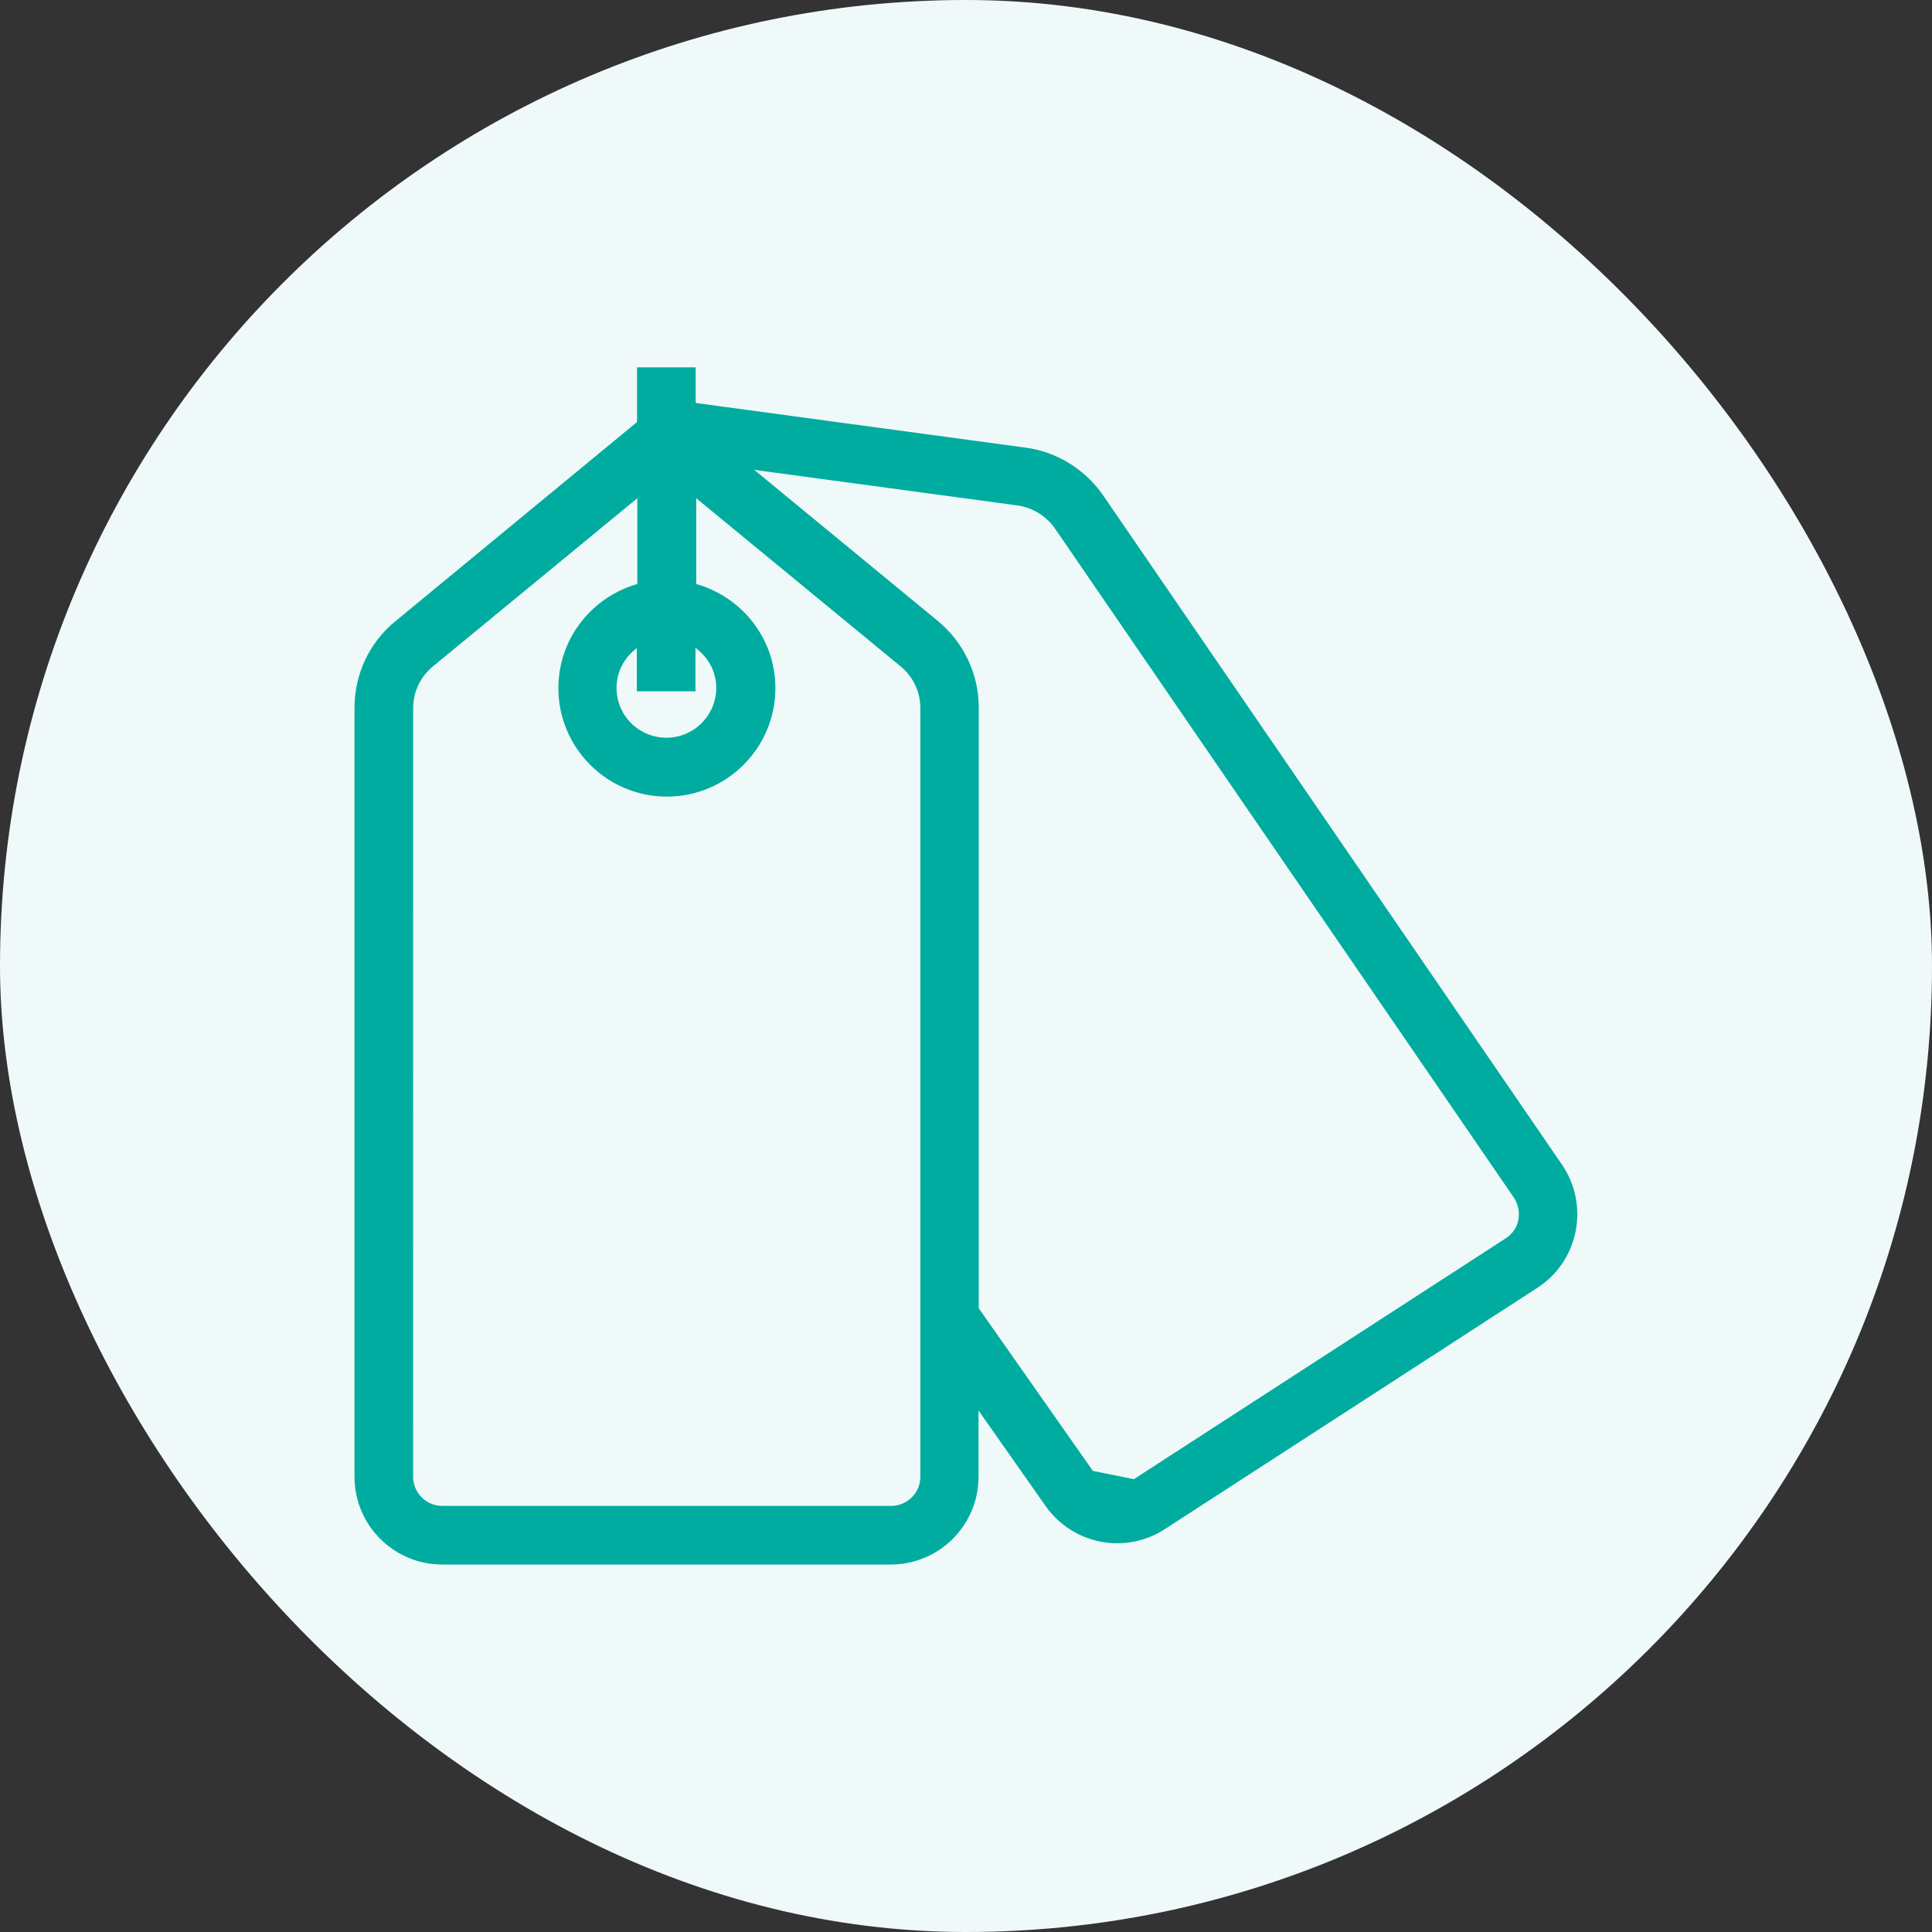
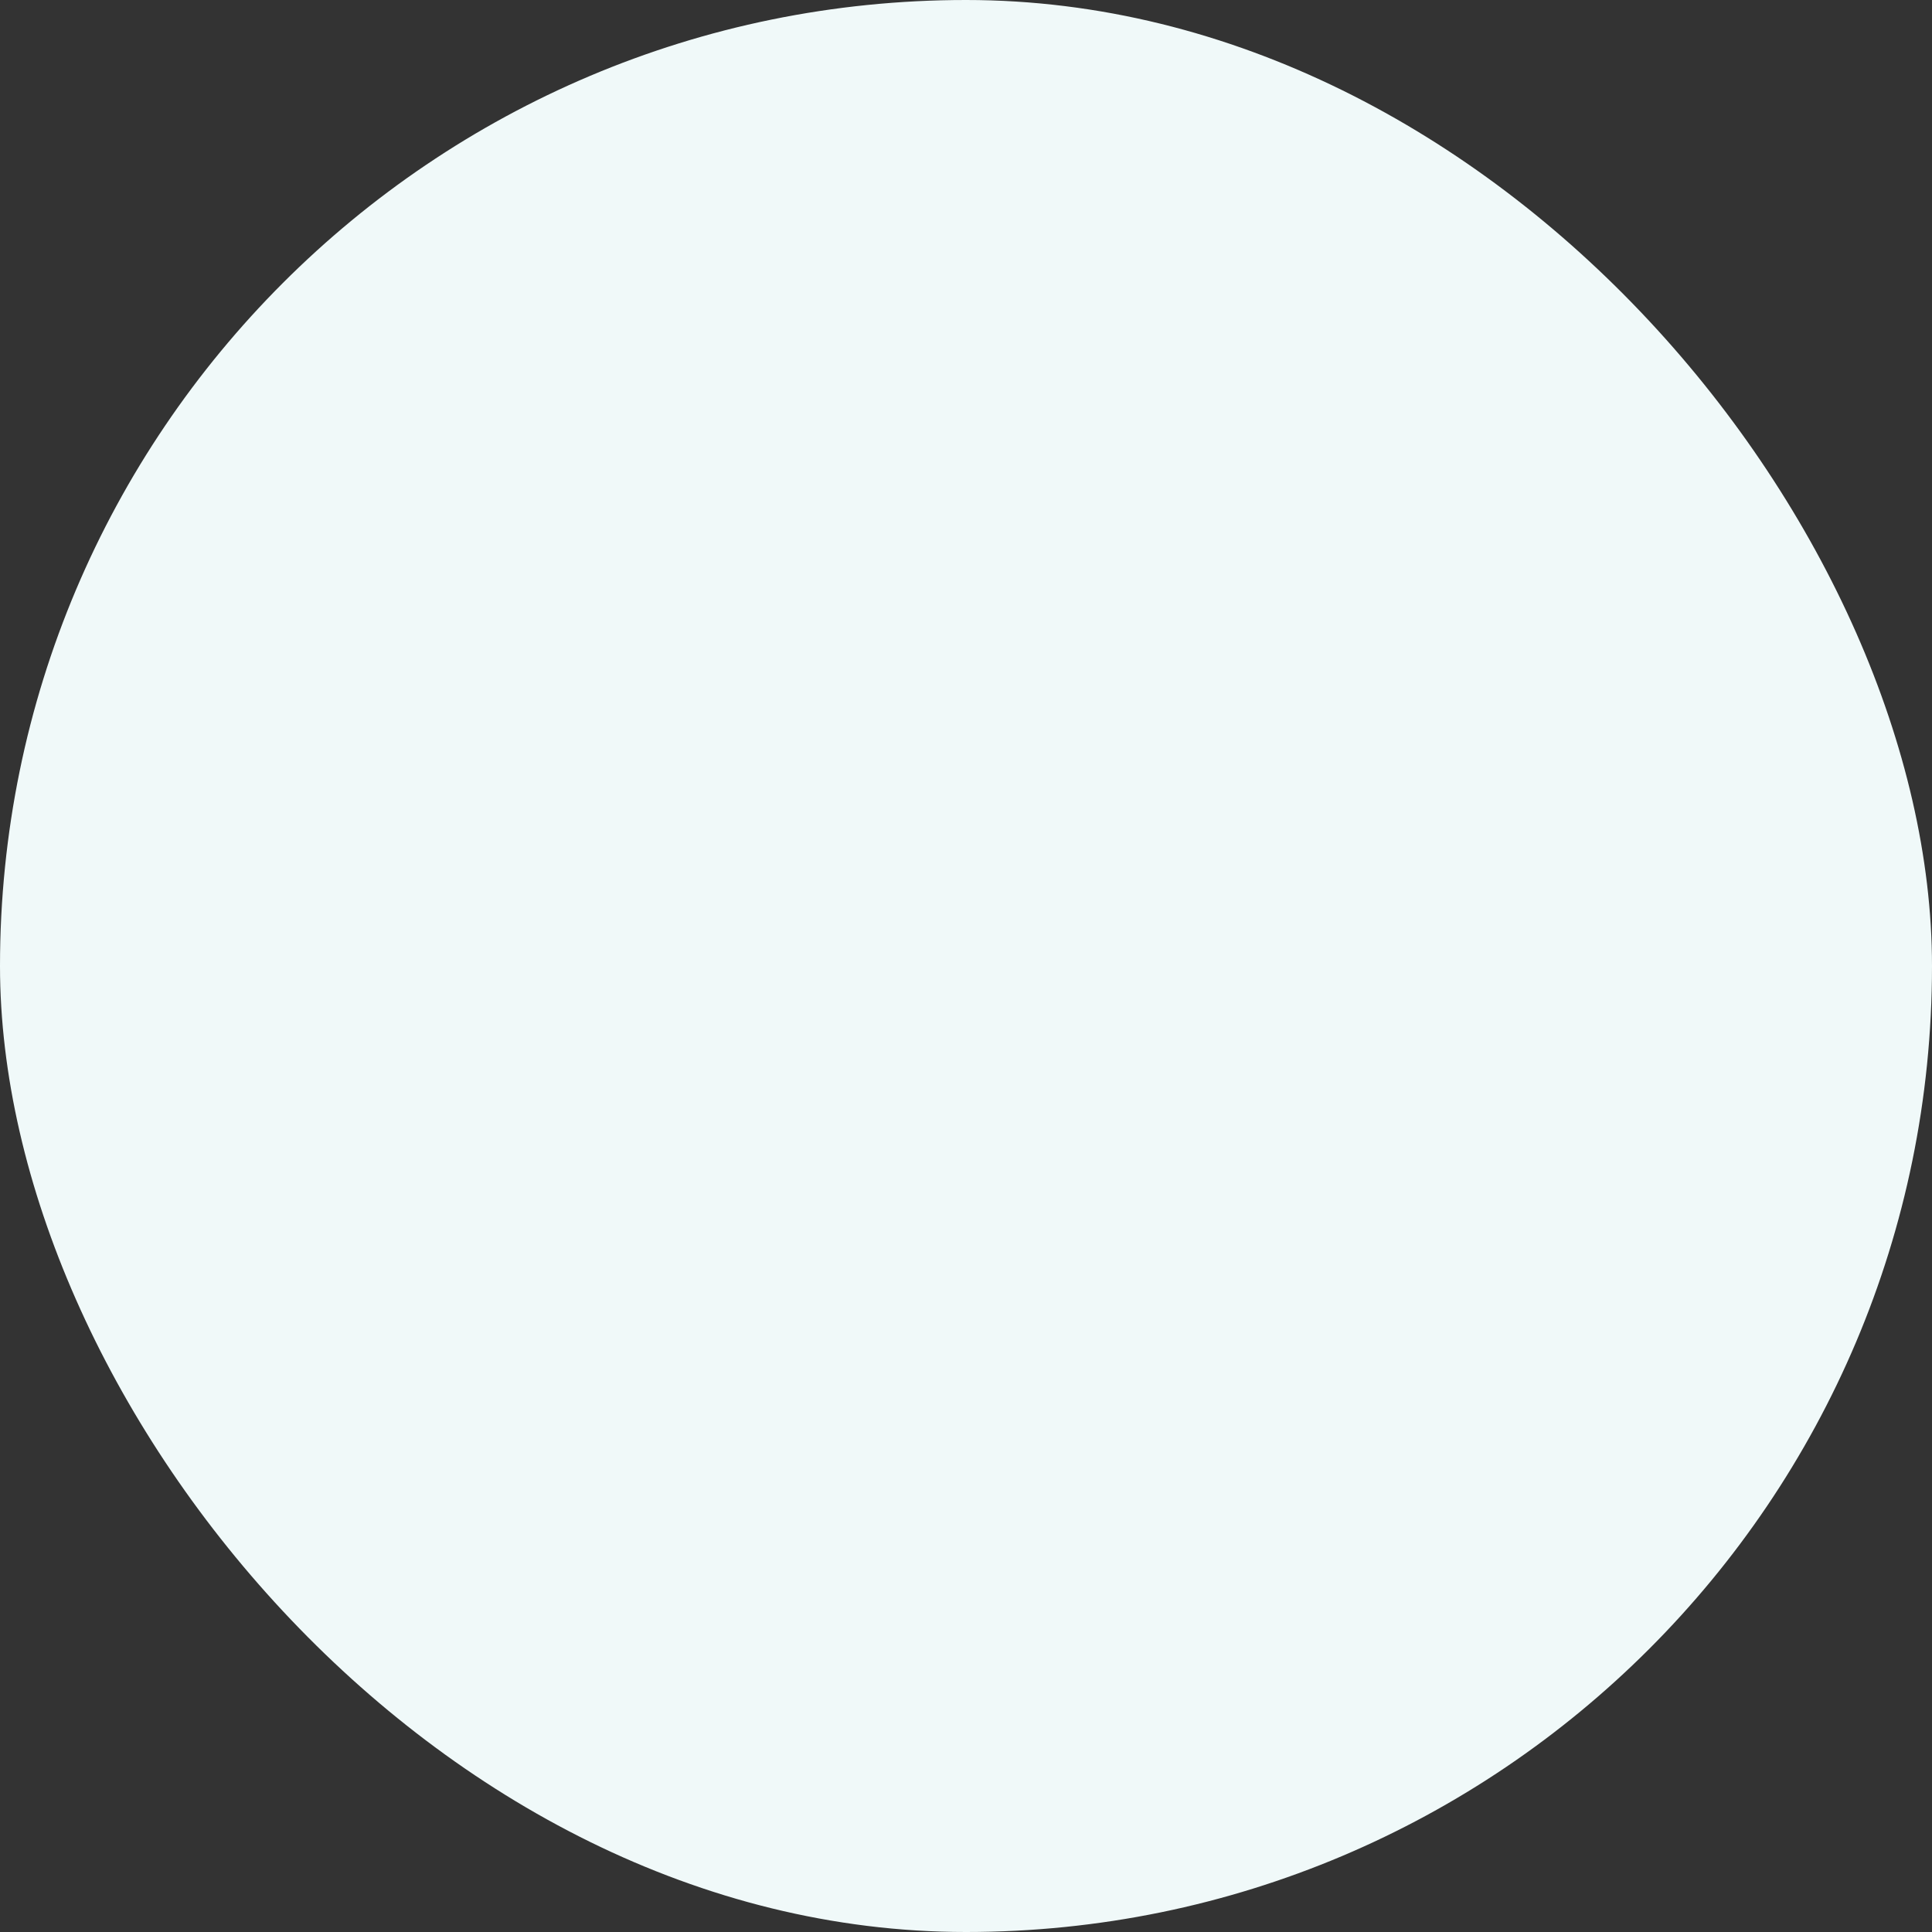
<svg xmlns="http://www.w3.org/2000/svg" fill="none" height="56" viewBox="0 0 56 56" width="56">
  <rect x="0" y="0" width="56" height="56" fill="#333333" stroke="none" />
  <rect fill="#f0f9f9" height="56" rx="28" width="56" />
-   <path d="m31.648 42.679 0.0.001c.277.405.817.512 1.229.249zm0 0-3.328-4.742v-17.422c0-.96-.427-1.867-1.166-2.476l-5.459-4.493 7.813 1.056h0c.444.066.851.313 1.113.691 0 0.0 0.0 0.0 0.0 0l13.297 19.387c.135.199.185.441.142.683-.042.24-.183.439-.391.574-0.0 0-0.0 0-0.0 0l-10.792 6.99zm-13.133-31.929v1.506l-7.024 5.79c-0 0-0 0-0.0 0-.747.61-1.166 1.516-1.166 2.476v22.282c0 1.378 1.117 2.495 2.495 2.495h12.998c1.378 0 2.495-1.117 2.495-2.495v-2.077l2.016 2.87c0.0 0.0 0.0 0.0 0.0 0.0.482.704 1.263 1.086 2.051 1.086.467 0 .941-.13 1.362-.406l10.792-6.99v-0c.566-.367.957-.941 1.087-1.607.13-.666-.008-1.339-.39-1.898l-.041.028.041-.028-13.297-19.395-0-0c-.518-.746-1.325-1.249-2.225-1.364-0 0-0 0-0 0l-9.594-1.299v-.976-.05h-.05-1.5-.05zm1.593 9.188v-1.252c.421.263.703.728.703 1.252 0 .82-.668 1.495-1.495 1.495-.827 0-1.495-.668-1.495-1.495 0-.527.278-.983.688-1.246v1.246.05h.05 1.5.05zm-8.182.585c0-.48.211-.931.589-1.244l0-0 6.008-4.943v2.631c-1.315.356-2.288 1.551-2.288 2.978 0 1.708 1.387 3.095 3.095 3.095s3.095-1.387 3.095-3.095c0-1.428-.973-2.623-2.295-2.979v-2.631l6.008 4.943c.371.306.589.757.589 1.244v22.282c0 .497-.405.895-.895.895h-13.012c-.497 0-.895-.405-.895-.895z" fill="#00aca0" stroke="#00aca0" stroke-width=".1" />
</svg>